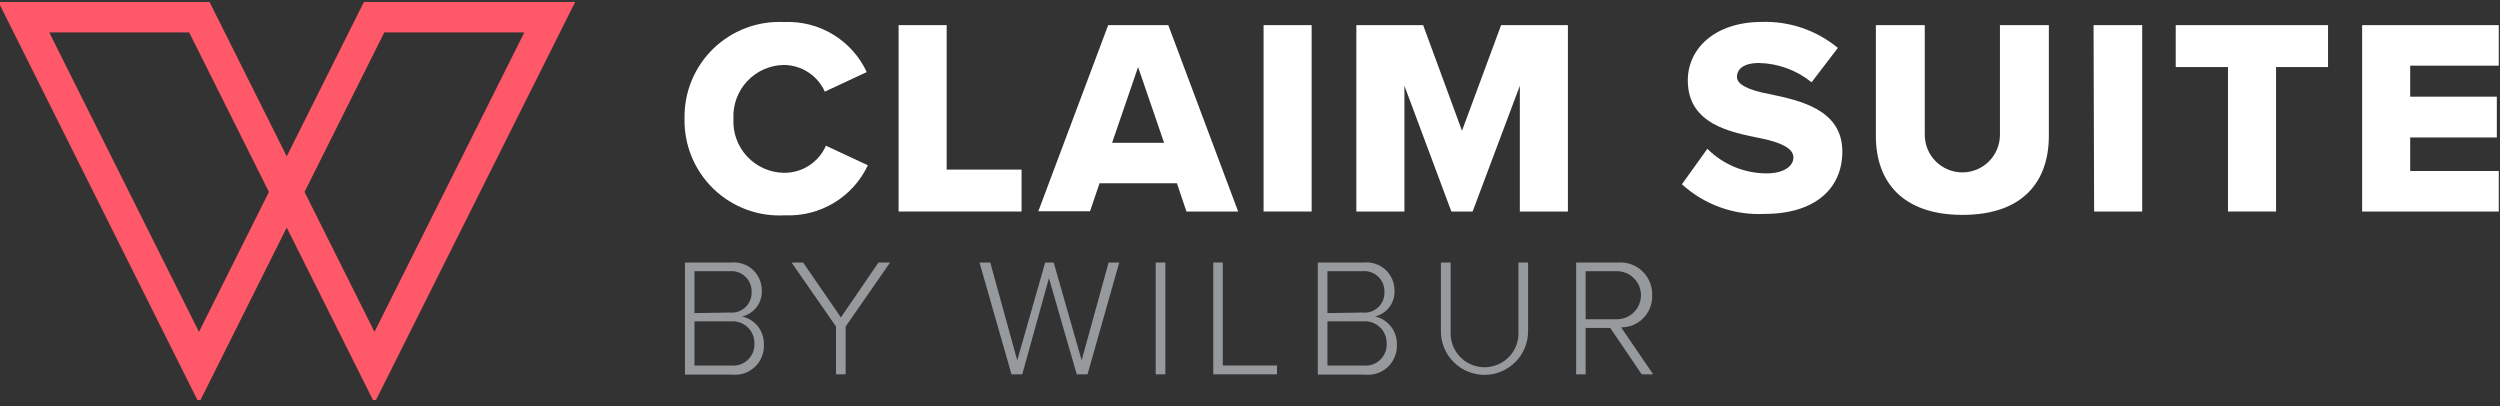
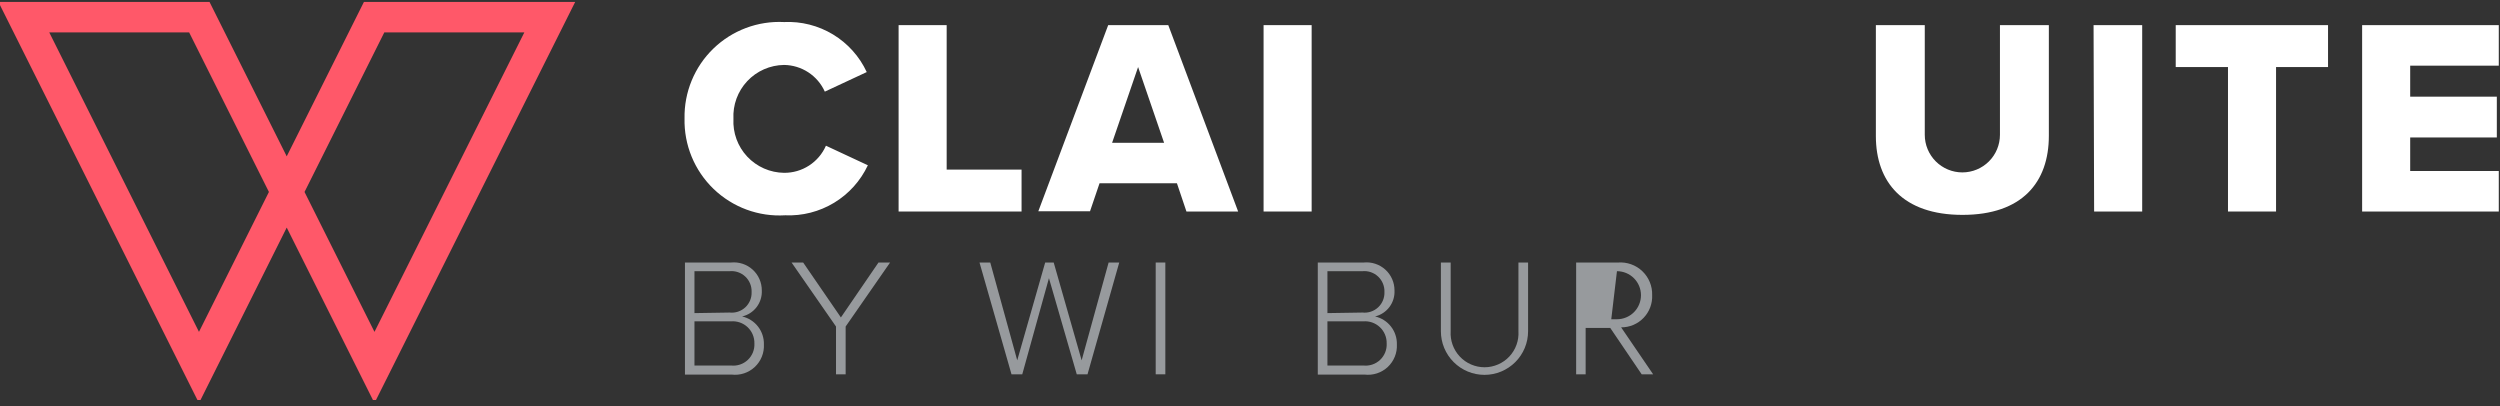
<svg xmlns="http://www.w3.org/2000/svg" width="314" height="51" viewBox="0 0 314 51" fill="none">
  <rect x="0" y="0" width="314" height="51" fill="#333333" stroke="none" />
  <g clip-path="url(#clip0)">
    <path d="M2.949 2.067H24.991L47.034 46.153L69.095 2.067H47.034L24.991 46.153L2.949 2.067Z" stroke="#FF5869" stroke-width="4" stroke-miterlimit="10" />
    <path d="M86.03 32.973H91.804C92.295 32.921 92.791 32.974 93.261 33.127C93.73 33.279 94.162 33.53 94.528 33.861C94.894 34.192 95.186 34.597 95.385 35.049C95.584 35.501 95.685 35.989 95.683 36.483C95.718 37.231 95.49 37.967 95.038 38.564C94.585 39.161 93.938 39.58 93.208 39.747C94 39.926 94.706 40.373 95.205 41.013C95.704 41.653 95.966 42.446 95.946 43.257C95.973 43.785 95.884 44.312 95.686 44.802C95.487 45.292 95.185 45.733 94.799 46.094C94.413 46.455 93.953 46.727 93.451 46.892C92.949 47.057 92.417 47.11 91.892 47.048H86.03V32.973ZM91.646 39.256C92.002 39.294 92.363 39.255 92.702 39.141C93.042 39.028 93.353 38.842 93.615 38.597C93.876 38.352 94.082 38.054 94.218 37.722C94.353 37.391 94.416 37.034 94.402 36.676C94.415 36.317 94.353 35.959 94.217 35.626C94.082 35.293 93.877 34.992 93.616 34.745C93.355 34.497 93.045 34.308 92.705 34.19C92.365 34.072 92.004 34.028 91.646 34.061H87.224V39.326L91.646 39.256ZM91.804 45.907C92.187 45.951 92.575 45.911 92.941 45.79C93.306 45.669 93.641 45.469 93.922 45.205C94.202 44.941 94.422 44.619 94.566 44.261C94.709 43.904 94.773 43.519 94.753 43.135C94.761 42.753 94.69 42.374 94.542 42.021C94.395 41.669 94.175 41.352 93.897 41.091C93.619 40.829 93.288 40.629 92.928 40.503C92.567 40.378 92.185 40.33 91.804 40.362H87.224V45.907H91.804Z" fill="#979A9D" />
    <path d="M105.002 41.011L99.421 32.973H100.877L105.616 39.87L110.337 32.973H111.794L106.213 41.011V47.013H105.002V41.011Z" fill="#979A9D" />
    <path d="M131.748 34.938L128.396 47.013H127.045L123.026 32.973H124.377L127.764 45.258L131.274 32.973H132.345L135.855 45.258L139.242 32.973H140.576L136.592 47.013H135.241L131.748 34.938Z" fill="#979A9D" />
    <path d="M145.156 32.973H146.367V47.013H145.156V32.973Z" fill="#979A9D" />
-     <path d="M152.387 32.973H153.58V45.907H160.39V47.013H152.387V32.973Z" fill="#979A9D" />
    <path d="M165.514 32.973H171.271C171.762 32.921 172.258 32.974 172.727 33.127C173.197 33.279 173.628 33.53 173.995 33.861C174.361 34.192 174.653 34.597 174.852 35.049C175.051 35.501 175.152 35.989 175.149 36.483C175.186 37.226 174.963 37.959 174.518 38.555C174.072 39.151 173.433 39.572 172.71 39.747C173.502 39.926 174.207 40.373 174.706 41.013C175.205 41.653 175.467 42.446 175.448 43.257C175.474 43.785 175.385 44.312 175.187 44.802C174.989 45.292 174.687 45.733 174.301 46.094C173.915 46.455 173.455 46.727 172.952 46.892C172.45 47.057 171.918 47.11 171.394 47.048H165.514V32.973ZM171.13 39.256C171.486 39.294 171.847 39.255 172.186 39.141C172.526 39.028 172.837 38.842 173.099 38.597C173.36 38.352 173.566 38.054 173.702 37.722C173.838 37.391 173.9 37.034 173.886 36.676C173.9 36.317 173.837 35.959 173.701 35.626C173.566 35.293 173.361 34.992 173.1 34.745C172.839 34.497 172.529 34.308 172.189 34.19C171.849 34.072 171.488 34.028 171.13 34.061H166.725V39.326L171.13 39.256ZM171.218 45.907C171.601 45.951 171.989 45.911 172.354 45.79C172.72 45.669 173.055 45.469 173.336 45.205C173.616 44.941 173.836 44.619 173.98 44.261C174.123 43.904 174.187 43.519 174.166 43.135C174.175 42.753 174.103 42.374 173.956 42.021C173.809 41.669 173.589 41.352 173.311 41.091C173.032 40.829 172.702 40.629 172.342 40.503C171.981 40.378 171.598 40.33 171.218 40.362H166.725V45.907H171.218Z" fill="#979A9D" />
    <path d="M180.976 32.973H182.204V41.59C182.167 42.172 182.249 42.755 182.446 43.304C182.643 43.853 182.951 44.355 183.349 44.78C183.748 45.206 184.23 45.545 184.765 45.776C185.3 46.008 185.877 46.128 186.46 46.128C187.043 46.128 187.62 46.008 188.155 45.776C188.69 45.545 189.172 45.206 189.571 44.78C189.97 44.355 190.277 43.853 190.474 43.304C190.671 42.755 190.753 42.172 190.716 41.59V32.973H191.927V41.607C191.927 43.059 191.35 44.452 190.323 45.479C189.296 46.506 187.904 47.083 186.451 47.083C184.999 47.083 183.606 46.506 182.58 45.479C181.553 44.452 180.976 43.059 180.976 41.607V32.973Z" fill="#979A9D" />
-     <path d="M202.246 41.186H199.157V47.013H197.964V32.973H203.229C203.786 32.931 204.345 33.006 204.871 33.194C205.396 33.382 205.877 33.678 206.28 34.064C206.684 34.45 207.002 34.916 207.214 35.432C207.426 35.949 207.528 36.504 207.511 37.062C207.535 37.587 207.452 38.112 207.266 38.604C207.081 39.096 206.798 39.546 206.433 39.925C206.069 40.304 205.631 40.605 205.147 40.81C204.662 41.015 204.141 41.119 203.615 41.116L207.634 47.013H206.195L202.246 41.186ZM203.089 34.061H199.157V40.098H203.089C203.889 40.098 204.657 39.78 205.223 39.214C205.789 38.648 206.107 37.88 206.107 37.079C206.107 36.279 205.789 35.511 205.223 34.945C204.657 34.379 203.889 34.061 203.089 34.061Z" fill="#979A9D" />
+     <path d="M202.246 41.186H199.157V47.013H197.964V32.973H203.229C203.786 32.931 204.345 33.006 204.871 33.194C205.396 33.382 205.877 33.678 206.28 34.064C206.684 34.45 207.002 34.916 207.214 35.432C207.426 35.949 207.528 36.504 207.511 37.062C207.535 37.587 207.452 38.112 207.266 38.604C207.081 39.096 206.798 39.546 206.433 39.925C206.069 40.304 205.631 40.605 205.147 40.81C204.662 41.015 204.141 41.119 203.615 41.116L207.634 47.013H206.195L202.246 41.186ZH199.157V40.098H203.089C203.889 40.098 204.657 39.78 205.223 39.214C205.789 38.648 206.107 37.88 206.107 37.079C206.107 36.279 205.789 35.511 205.223 34.945C204.657 34.379 203.889 34.061 203.089 34.061Z" fill="#979A9D" />
    <path d="M85.978 14.879C85.947 13.247 86.252 11.627 86.874 10.118C87.496 8.609 88.421 7.244 89.594 6.109C90.766 4.973 92.159 4.09 93.686 3.516C95.214 2.941 96.843 2.687 98.473 2.769C100.633 2.666 102.775 3.208 104.626 4.327C106.476 5.446 107.951 7.091 108.863 9.052L103.598 11.509C103.152 10.52 102.433 9.679 101.525 9.085C100.617 8.491 99.558 8.169 98.473 8.157C97.606 8.168 96.75 8.354 95.956 8.703C95.162 9.053 94.447 9.559 93.854 10.192C93.261 10.824 92.801 11.57 92.503 12.385C92.206 13.199 92.075 14.066 92.12 14.932C92.075 15.798 92.206 16.664 92.503 17.479C92.801 18.293 93.261 19.039 93.854 19.672C94.447 20.304 95.162 20.81 95.956 21.16C96.75 21.51 97.606 21.695 98.473 21.706C99.588 21.717 100.681 21.4 101.617 20.795C102.553 20.189 103.291 19.322 103.738 18.301L109.003 20.758C108.084 22.714 106.607 24.353 104.759 25.471C102.91 26.589 100.772 27.136 98.614 27.041C96.968 27.141 95.32 26.899 93.773 26.329C92.227 25.759 90.815 24.875 89.627 23.732C88.44 22.589 87.502 21.212 86.874 19.688C86.246 18.165 85.941 16.527 85.978 14.879Z" fill="white" />
    <path d="M112.864 3.156H118.901V21.302H128.308V26.567H112.864V3.156Z" fill="white" />
    <path d="M147.824 23.022H138.101L136.908 26.532H130.414L139.189 3.156H146.736L155.511 26.567H149.017L147.824 23.022ZM139.681 17.933H146.209L142.945 8.421L139.681 17.933Z" fill="white" />
    <path d="M158.705 3.156H164.742V26.567H158.705V3.156Z" fill="white" />
-     <path d="M190.891 10.773L184.96 26.567H182.292L176.395 10.773V26.567H170.358V3.156H178.747L183.626 16.424L188.54 3.156H196.929V26.567H190.891V10.773Z" fill="white" />
-     <path d="M214.444 18.688C215.425 19.67 216.59 20.448 217.873 20.979C219.157 21.509 220.532 21.78 221.92 21.776C223.991 21.776 225.255 20.899 225.255 19.776C225.255 18.652 223.745 17.915 221.253 17.389C217.392 16.617 211.987 15.634 211.987 10.088C211.987 6.157 215.321 2.752 221.323 2.752C224.785 2.651 228.165 3.811 230.835 6.016L227.536 10.334C225.665 8.819 223.344 7.967 220.937 7.912C218.937 7.912 218.164 8.719 218.164 9.667C218.164 10.615 219.603 11.317 222.201 11.808C226.062 12.615 231.397 13.739 231.397 19.039C231.397 23.742 227.887 26.866 221.639 26.866C219.747 26.964 217.855 26.685 216.072 26.047C214.288 25.408 212.649 24.422 211.25 23.145L214.444 18.688Z" fill="white" />
    <path d="M235.609 3.156H241.751V16.933C241.751 18.185 242.249 19.385 243.134 20.271C244.02 21.156 245.22 21.654 246.472 21.654C247.724 21.654 248.925 21.156 249.811 20.271C250.696 19.385 251.193 18.185 251.193 16.933V3.156H257.336V17.055C257.336 22.882 254.001 26.989 246.49 26.989C238.979 26.989 235.609 22.847 235.609 17.09V3.156Z" fill="white" />
    <path d="M262.952 3.156H269.059V26.567H263.022L262.952 3.156Z" fill="white" />
    <path d="M279.835 8.421H273.271V3.156H292.401V8.421H285.872V26.567H279.835V8.421Z" fill="white" />
    <path d="M296.683 3.156H313.847V8.245H302.72V12.141H313.601V17.266H302.72V21.478H313.847V26.567H296.683V3.156Z" fill="white" />
  </g>
  <defs>
    <clipPath id="clip0">
      <rect width="313.847" height="50" fill="white" transform="translate(0 0.242)" />
    </clipPath>
  </defs>
</svg>